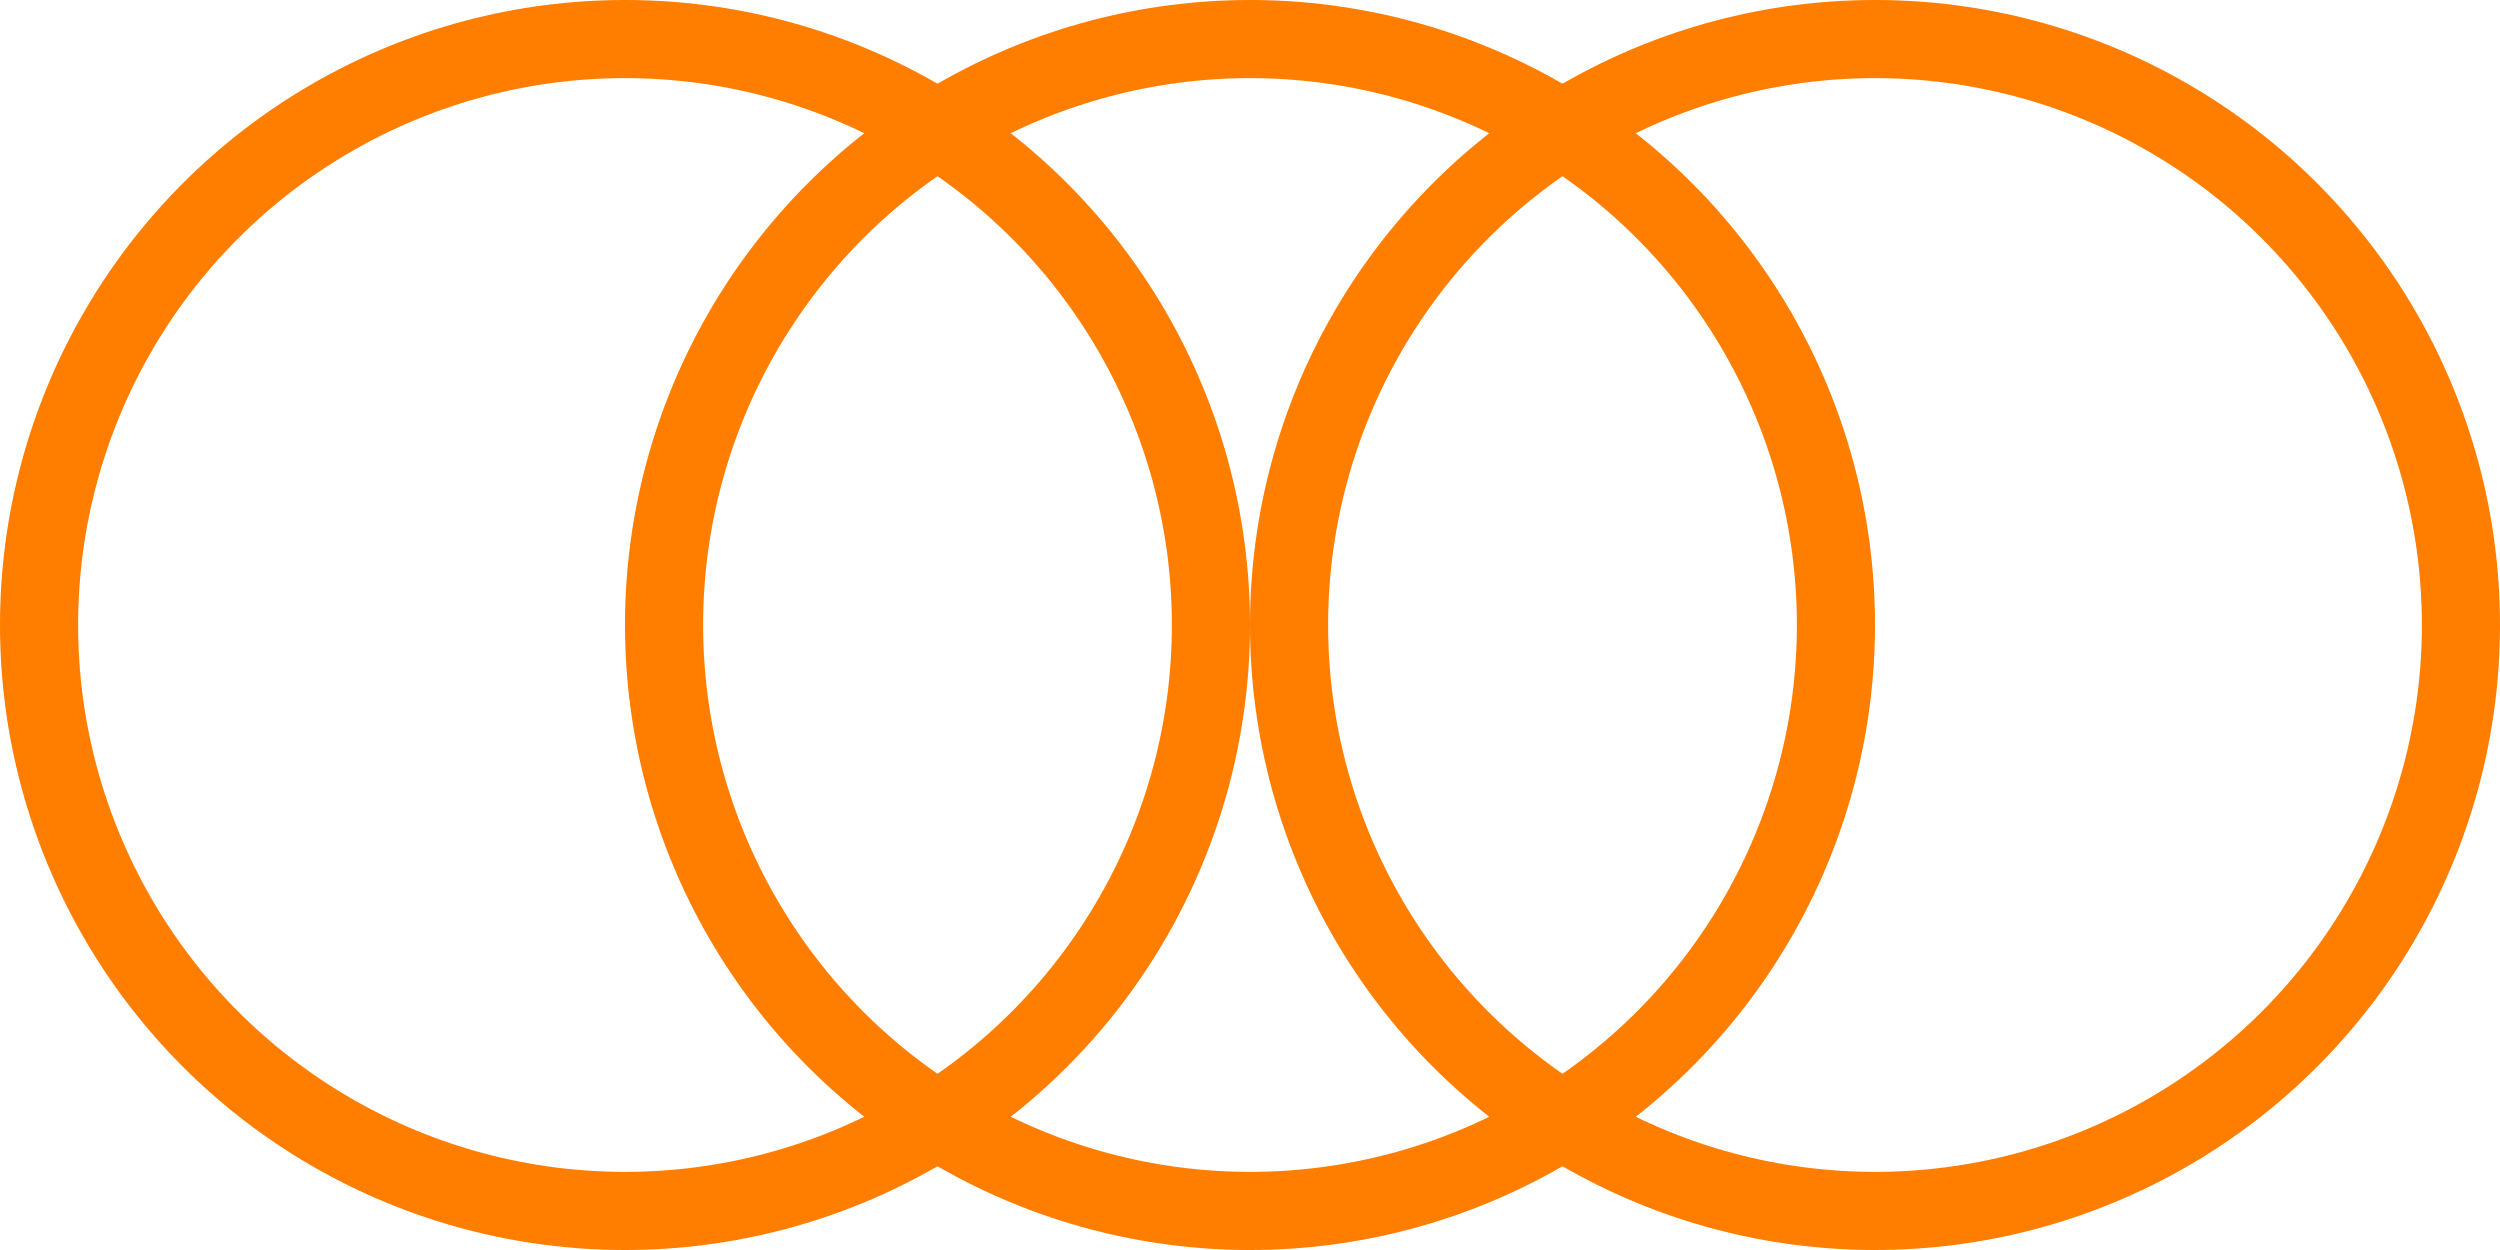
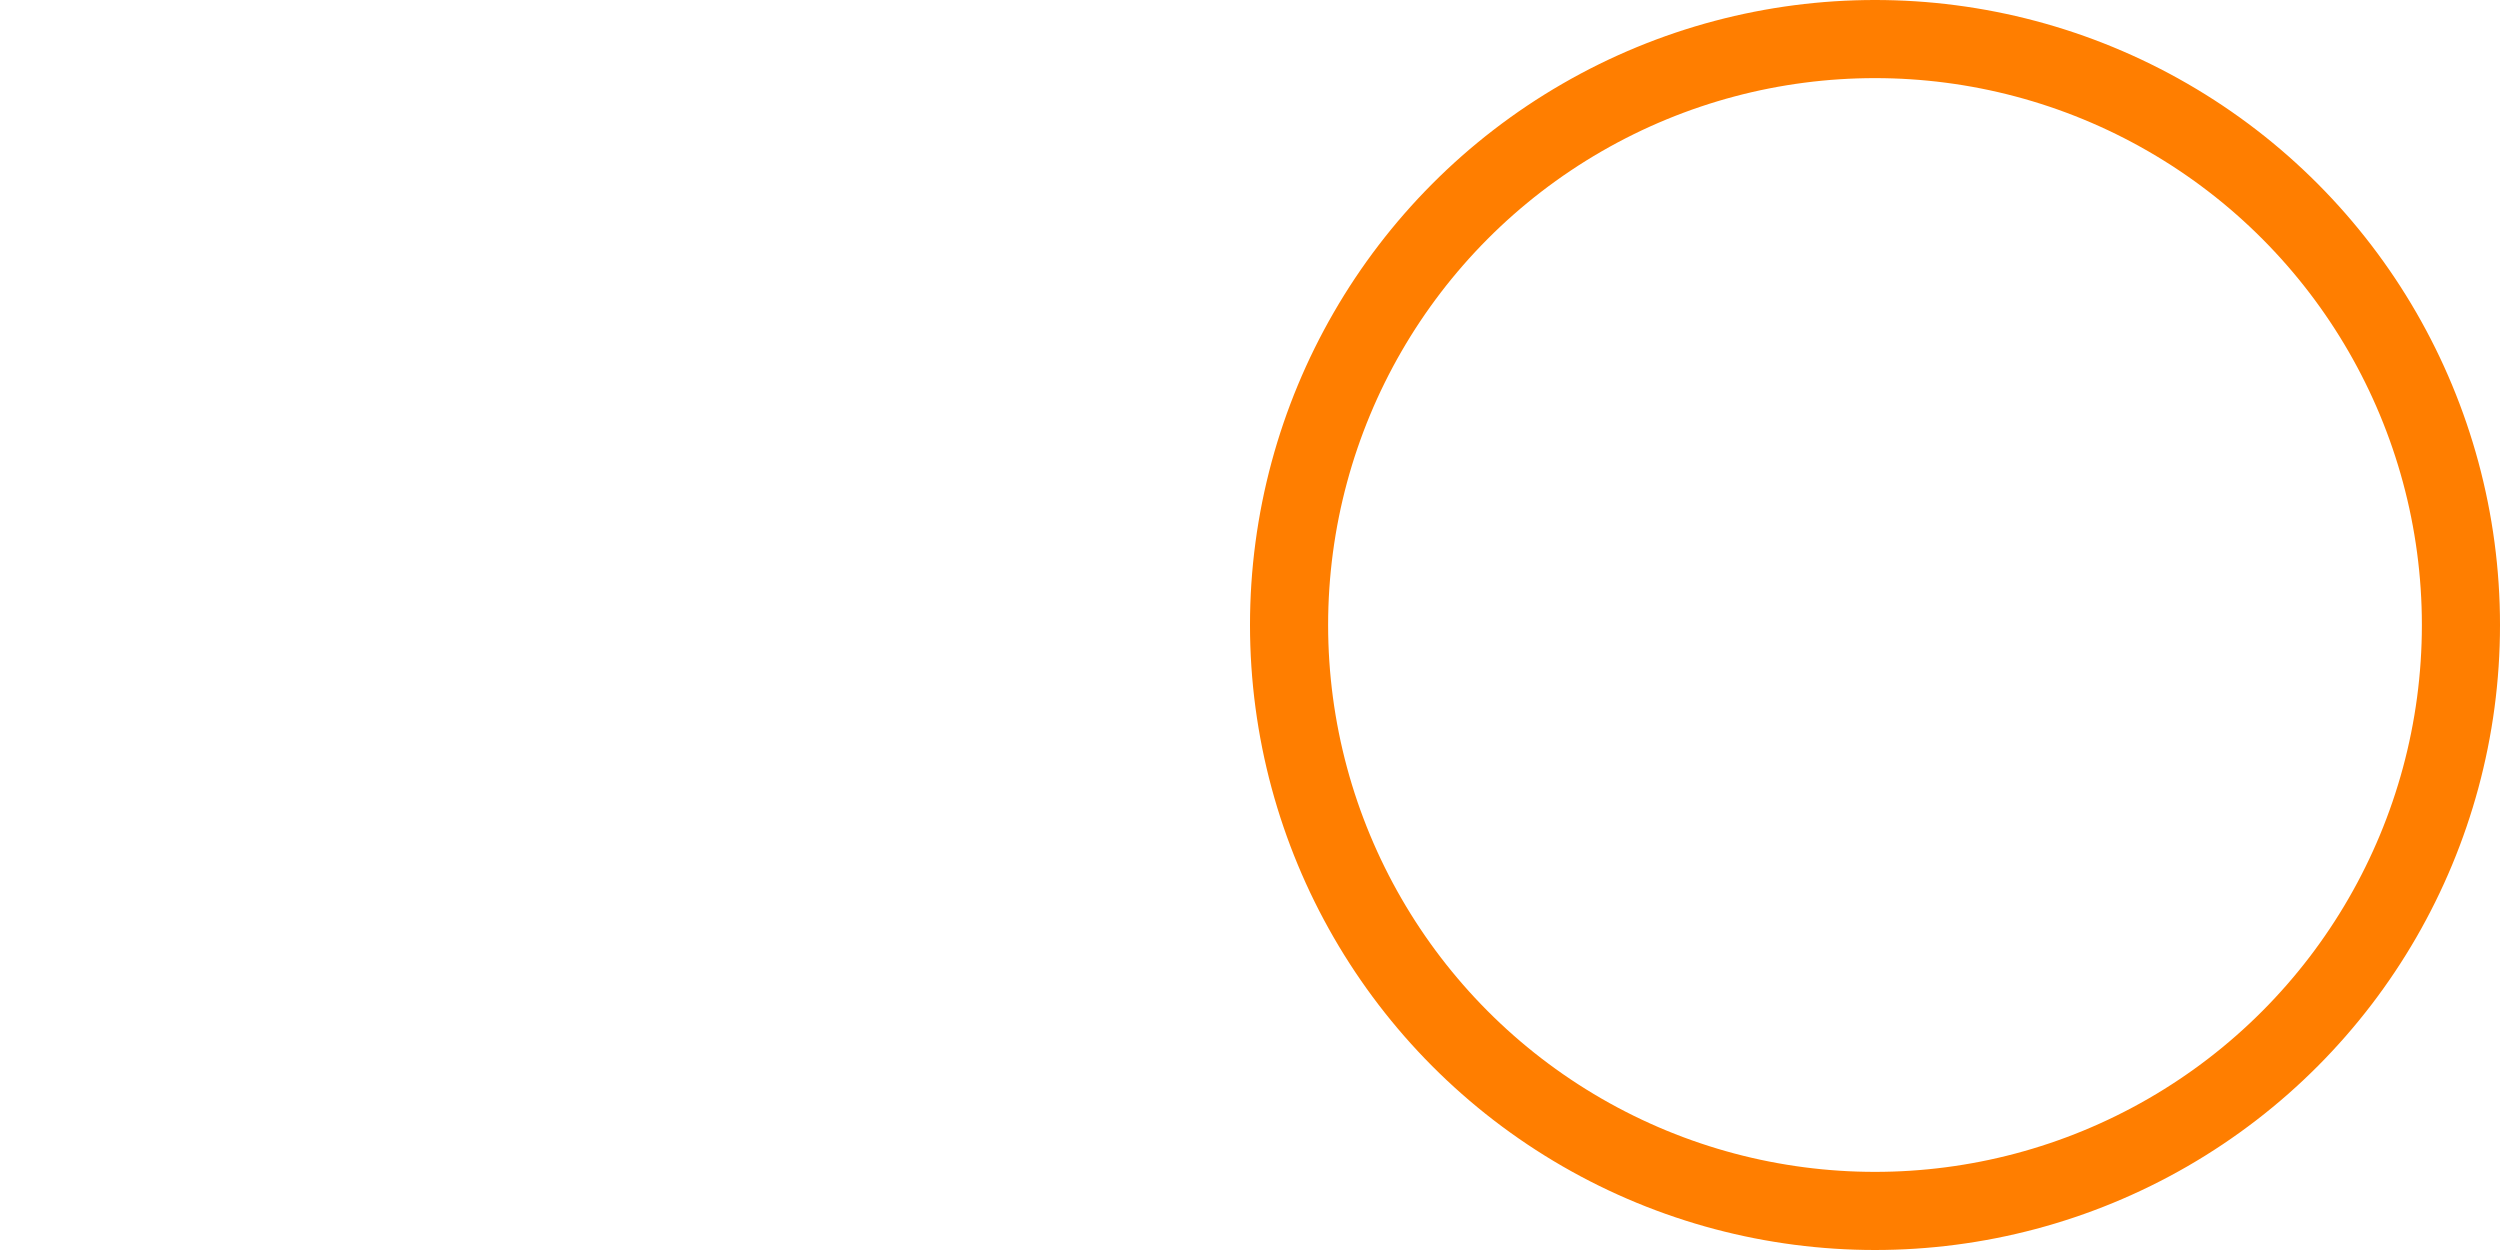
<svg xmlns="http://www.w3.org/2000/svg" width="48" height="24" viewBox="0 0 48 24" fill="none">
-   <circle cx="12" cy="12" r="11.25" stroke="#FF7E00" stroke-width="1.5" />
-   <circle cx="24" cy="12" r="11.25" stroke="#FF7E00" stroke-width="1.5" />
  <circle cx="36" cy="12" r="11.25" stroke="#FF7E00" stroke-width="1.5" />
</svg>